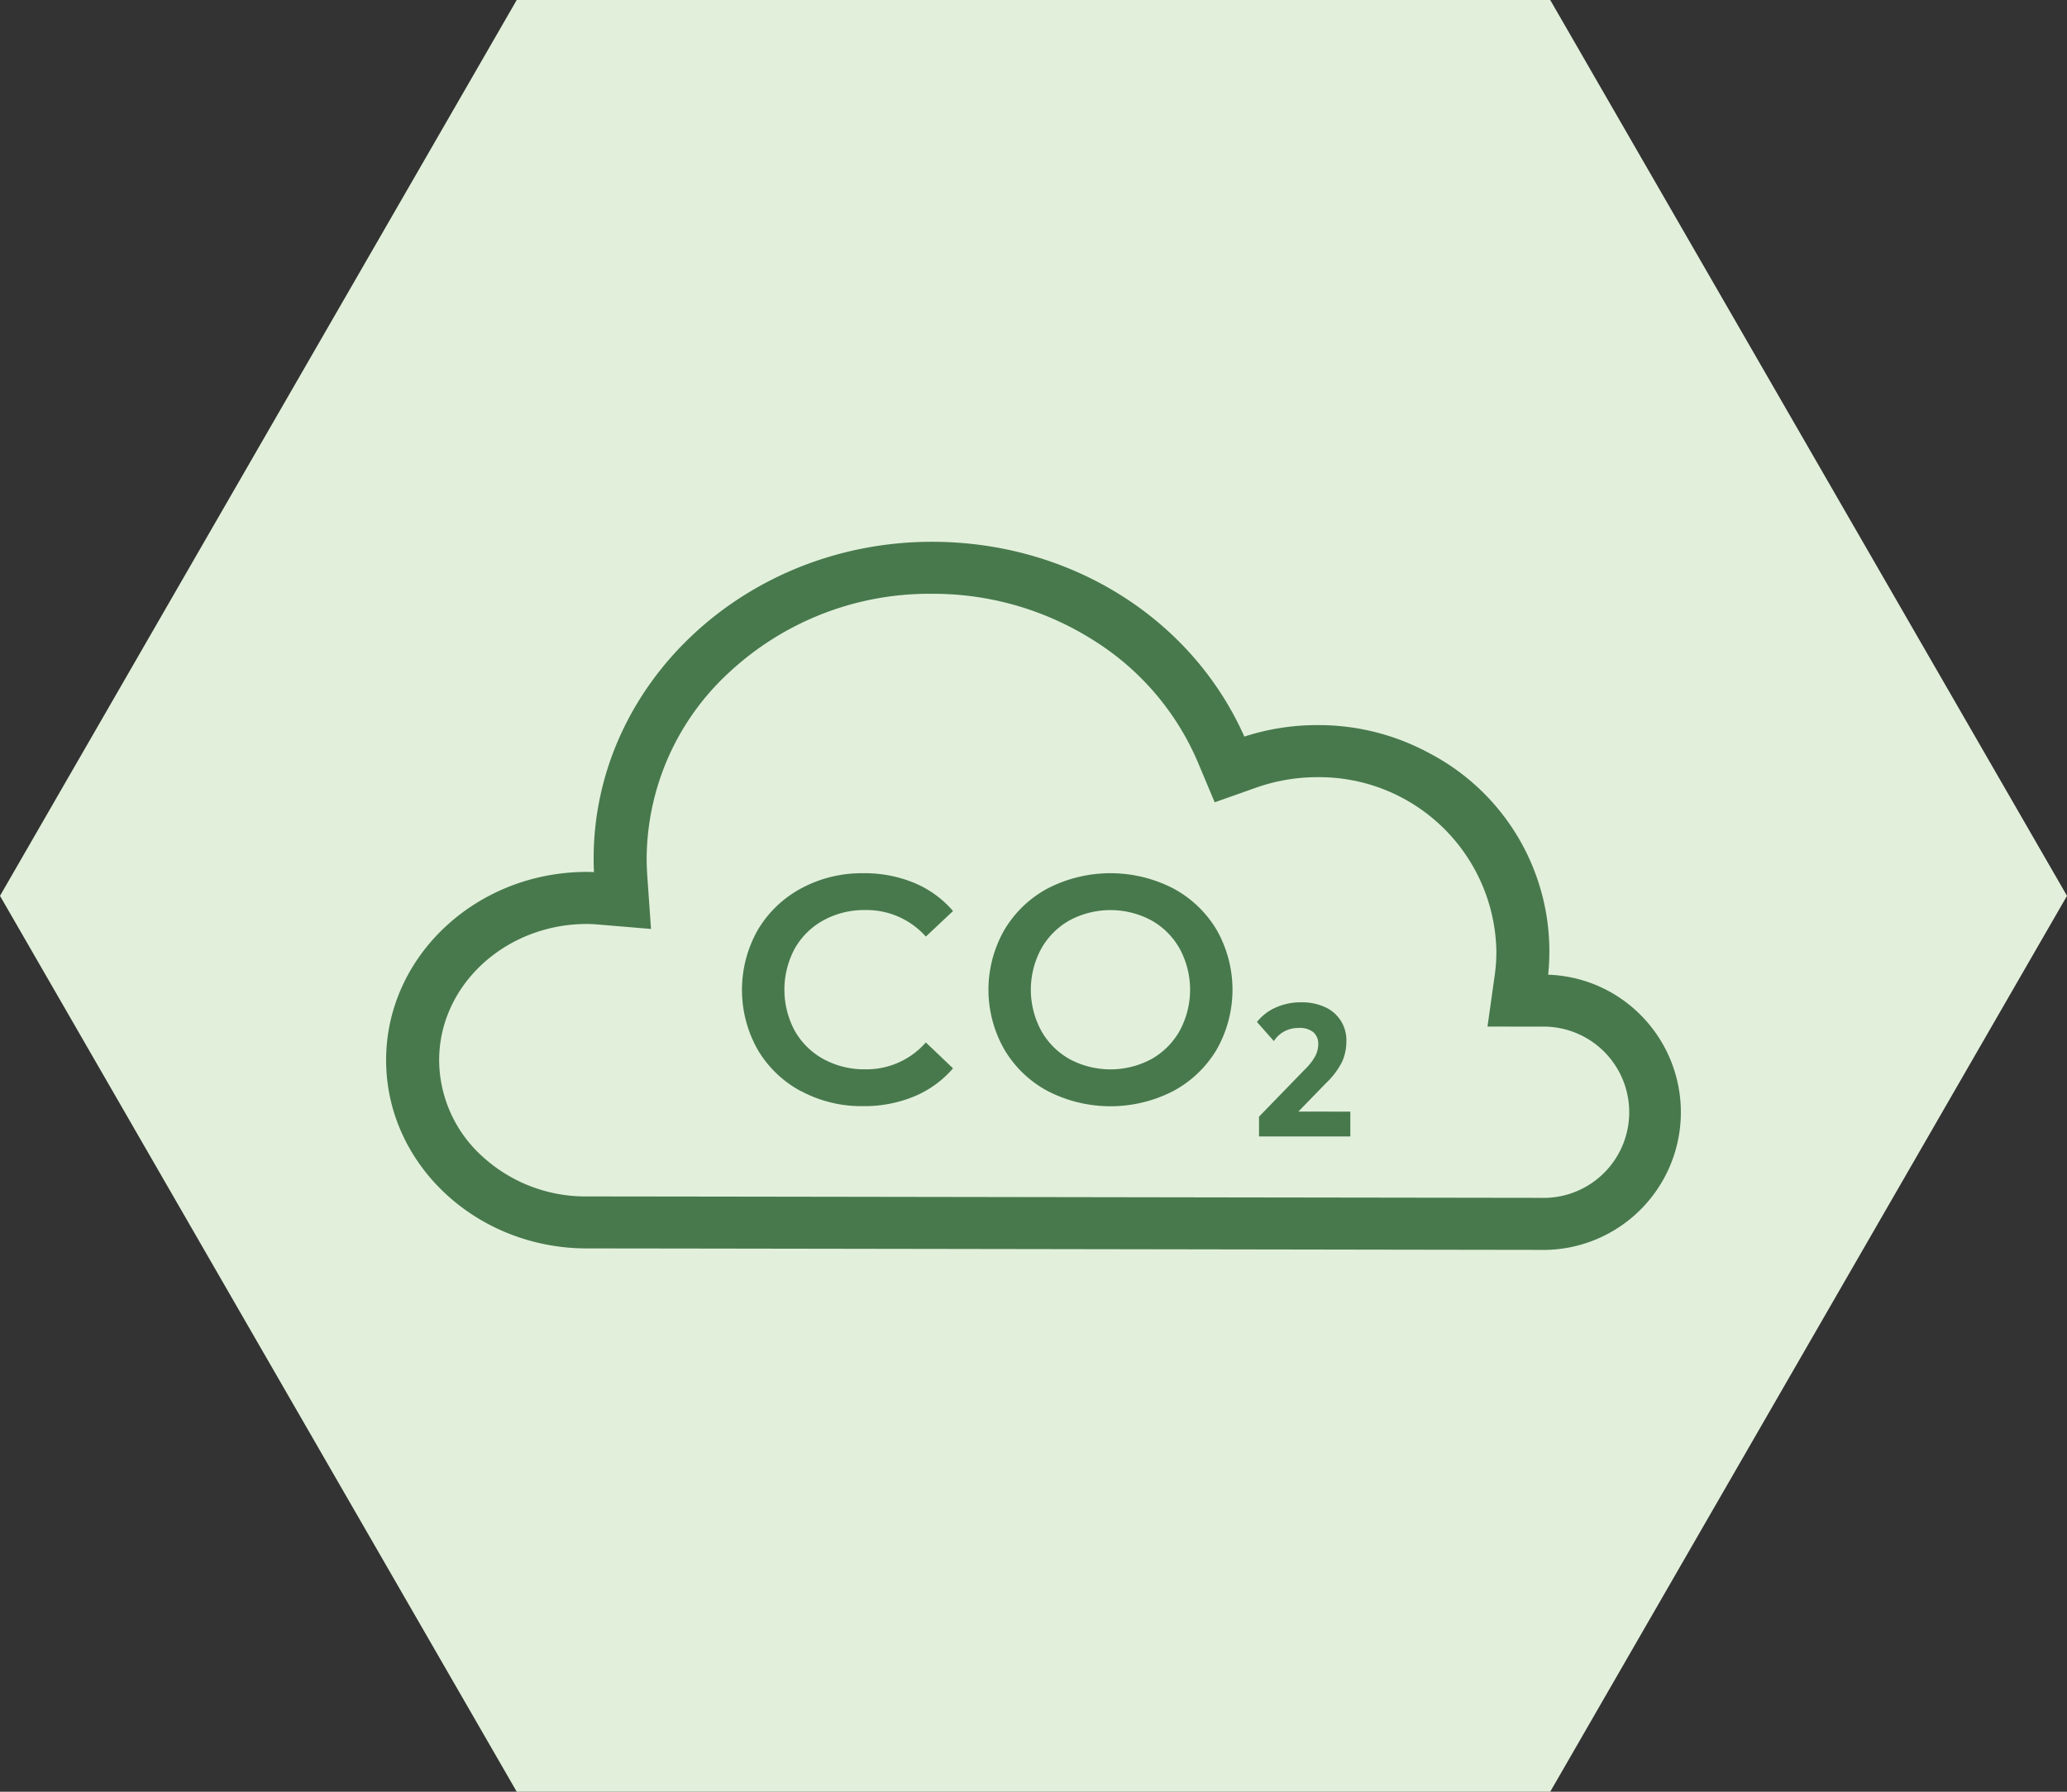
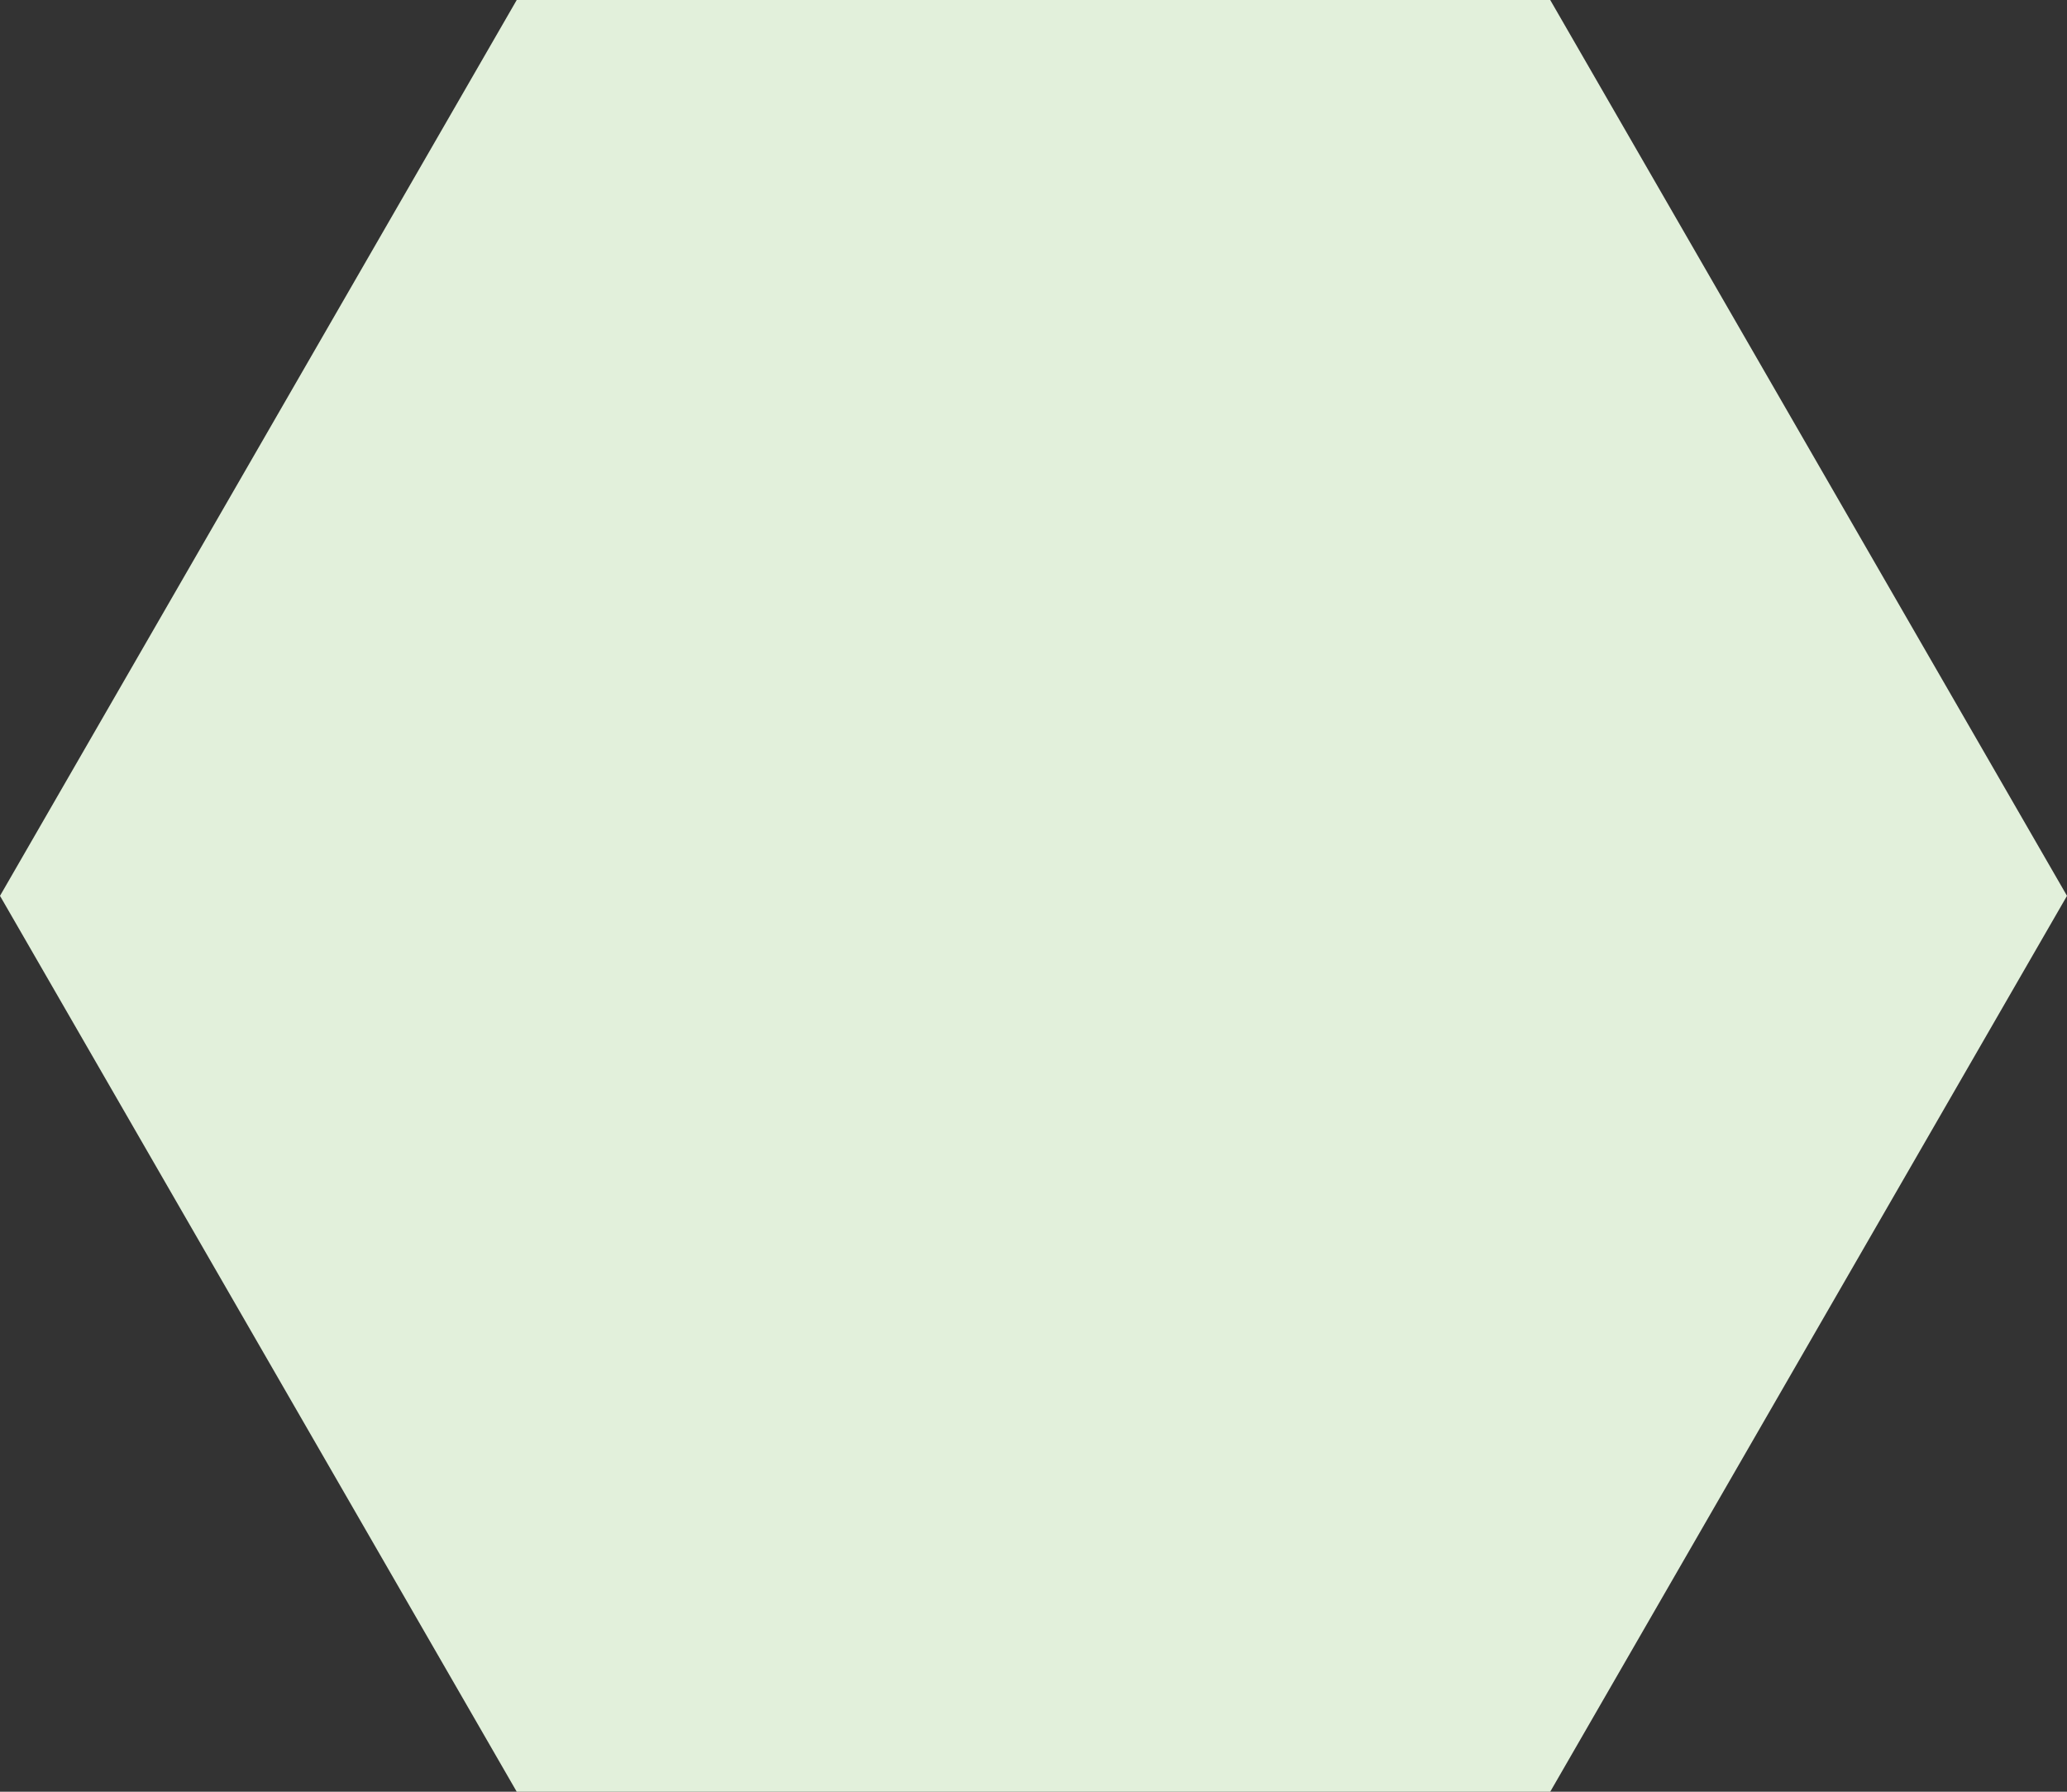
<svg xmlns="http://www.w3.org/2000/svg" id="Layer_1" data-name="Layer 1" viewBox="0 0 150 130">
  <rect x="0" y="0" width="150" height="130" fill="#333333" stroke="none" />
  <defs>
    <style>
      .cls-1 {
        fill: #E2F0DB;
      }

      .cls-2 {
        fill: #48794d;
      }
    </style>
  </defs>
  <path id="Schnittmenge_8-2" data-name="Schnittmenge 8-2" class="cls-1" d="M37.498,130,0,64.999,37.498,0h75L150,64.999,112.498,130Z" />
-   <path class="cls-2" d="M119.221,73.811a9.917,9.917,0,0,0-6.873-3.09,16.221,16.221,0,0,0-8.622-16.073,16.857,16.857,0,0,0-8.021-2.038c-.041-0-.086 0-.122 0a17.112,17.112,0,0,0-5.282.833c-3.826-8.602-12.667-14.133-22.661-14.133-13.543,0-24.561,10.318-24.561,23q0,.483.023.966c-.168-.007-.336-.012-.506-.014-8.037,0-14.576,6.127-14.576,13.659,0,7.532,6.539,13.66,14.576,13.66h.21c3.204,0,30.156.044,49.404.075,10.635.018,18.919.031,19.532.031h.009c.081.002.161.003.241.003a9.988,9.988,0,0,0,7.228-16.88ZM46.976,63.59c-.031-.455-.048-.877-.049-1.278a18.473,18.473,0,0,1,6.008-13.545,21.328,21.328,0,0,1,14.527-5.685c.059,0,.119 0.0.179.001h.08a21.711,21.711,0,0,1,11.678,3.402A19.365,19.365,0,0,1,86.93,55.313l1.219,2.9,3.014-1.067a13.4,13.4,0,0,1,4.447-.758,12.862,12.862,0,0,1,12.981,12.646,12.527,12.527,0,0,1-.122,1.736l-.523,3.713,3.849.007a6.214,6.214,0,1,1,.443,12.421c-.153.005-.305.005-.474,0L90.383,86.88c-19.3-.031-44.467-.071-47.573-.071h-.312a11.079,11.079,0,0,1-7.545-2.952,9.467,9.467,0,0,1-3.084-6.932c0-5.442,4.806-9.877,10.713-9.886.27,0,.528.015.771.036l3.89.325ZM58.13,79.175a8.049,8.049,0,0,1-3.147-3.018,8.818,8.818,0,0,1,.012-8.69,8.135,8.135,0,0,1,3.159-3.018,9.26,9.26,0,0,1,4.5-1.092,9.382,9.382,0,0,1,3.687.7,7.519,7.519,0,0,1,2.819,2.043l-1.973,1.855a5.755,5.755,0,0,0-4.392-1.926,6.16,6.16,0,0,0-3.03.74,5.331,5.331,0,0,0-2.09,2.055,6.295,6.295,0,0,0,0,5.966,5.327,5.327,0,0,0,2.09,2.055,6.16,6.16,0,0,0,3.03.74,5.721,5.721,0,0,0,4.392-1.95l1.973,1.879a7.5,7.5,0,0,1-2.83,2.043,9.467,9.467,0,0,1-3.7.7,9.258,9.258,0,0,1-4.5-1.092m17.923.01a8.085,8.085,0,0,1-3.171-3.03,8.735,8.735,0,0,1,0-8.667,8.086,8.086,0,0,1,3.171-3.03,9.955,9.955,0,0,1,9.066,0,8.12,8.12,0,0,1,3.171,3.018,8.778,8.778,0,0,1,0,8.69,8.117,8.117,0,0,1-3.171,3.018,9.955,9.955,0,0,1-9.066,0m7.492-2.325a5.354,5.354,0,0,0,2.067-2.067,6.248,6.248,0,0,0,0-5.942,5.355,5.355,0,0,0-2.067-2.067,6.288,6.288,0,0,0-5.919,0,5.35,5.35,0,0,0-2.067,2.067,6.248,6.248,0,0,0,0,5.942,5.349,5.349,0,0,0,2.067,2.067,6.288,6.288,0,0,0,5.919,0m10.678,3.802,2.017-2.077a5.568,5.568,0,0,0,1.165-1.558,3.591,3.591,0,0,0,.3-1.462,2.616,2.616,0,0,0-1.547-2.481,3.939,3.939,0,0,0-1.71-.349,4.4,4.4,0,0,0-2.067.472,3.606,3.606,0,0,0-1.165.953l1.228,1.389a2.047,2.047,0,0,1,.776-.716,2.235,2.235,0,0,1,1.04-.239,1.561,1.561,0,0,1,1.046.308,1.1,1.1,0,0,1,.357.881,1.879,1.879,0,0,1-.188.8,3.868,3.868,0,0,1-.727.964l-3.382,3.485v1.435h6.626v-1.8Z" />
</svg>